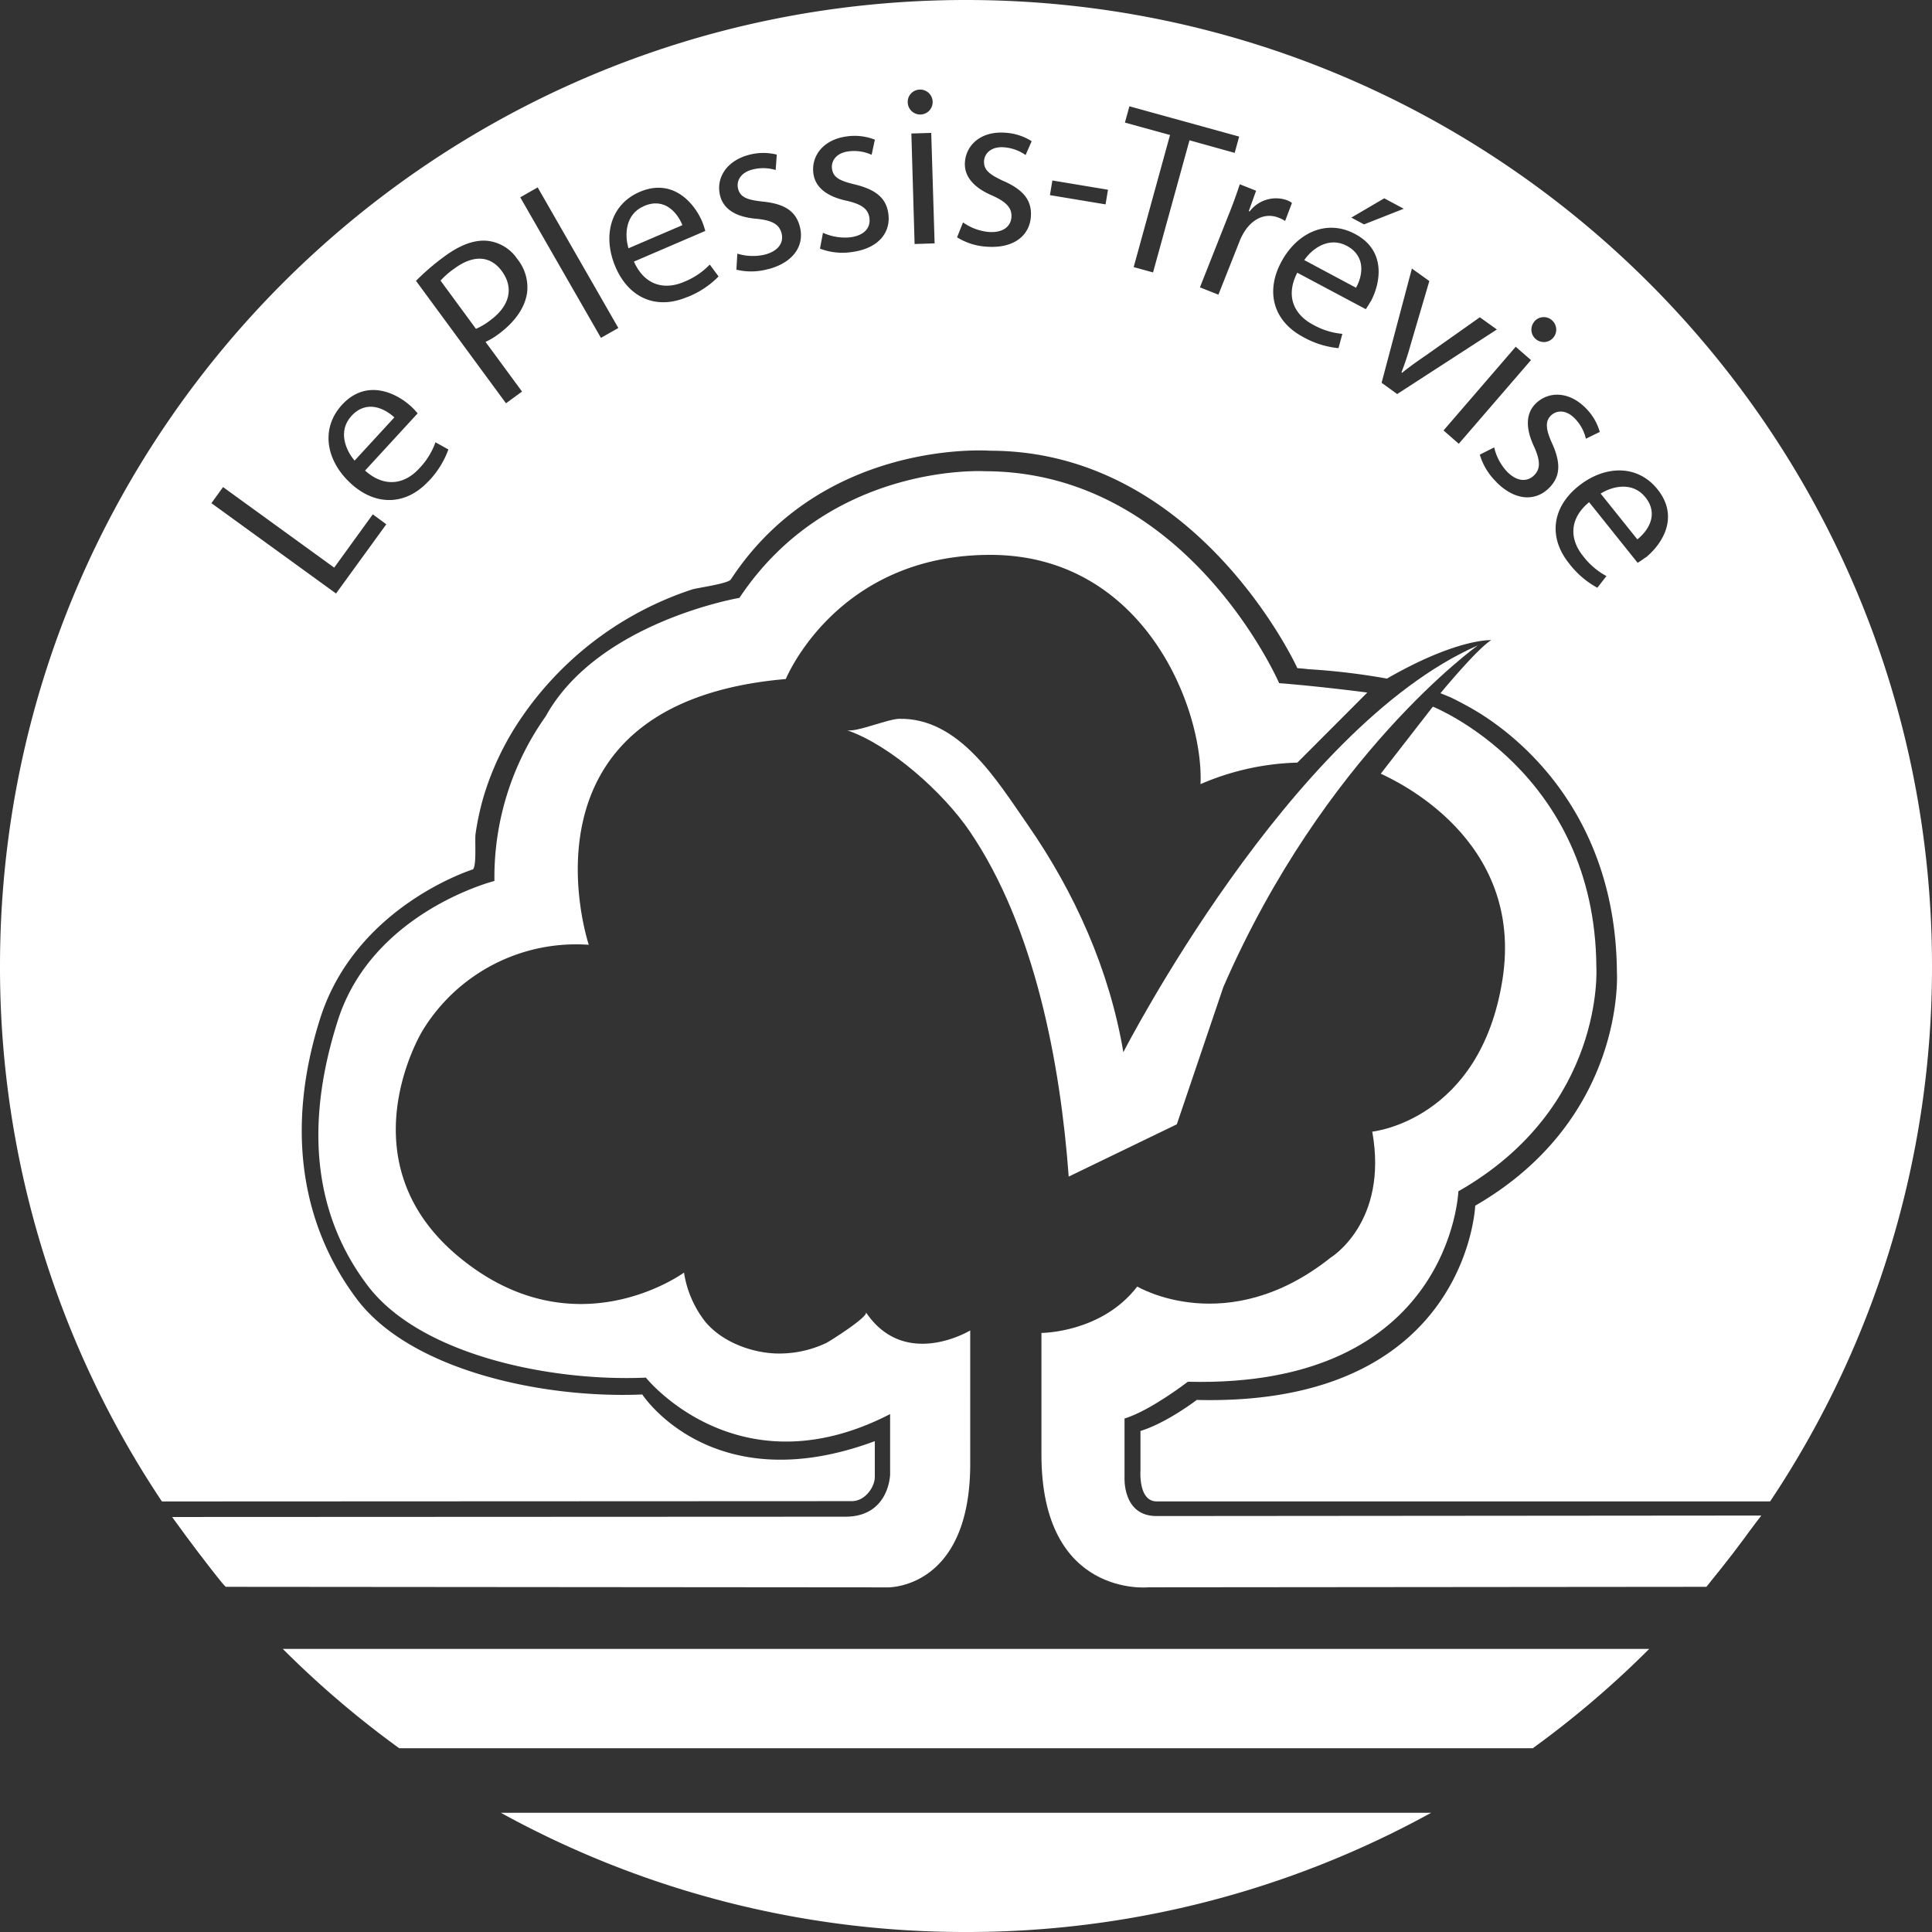
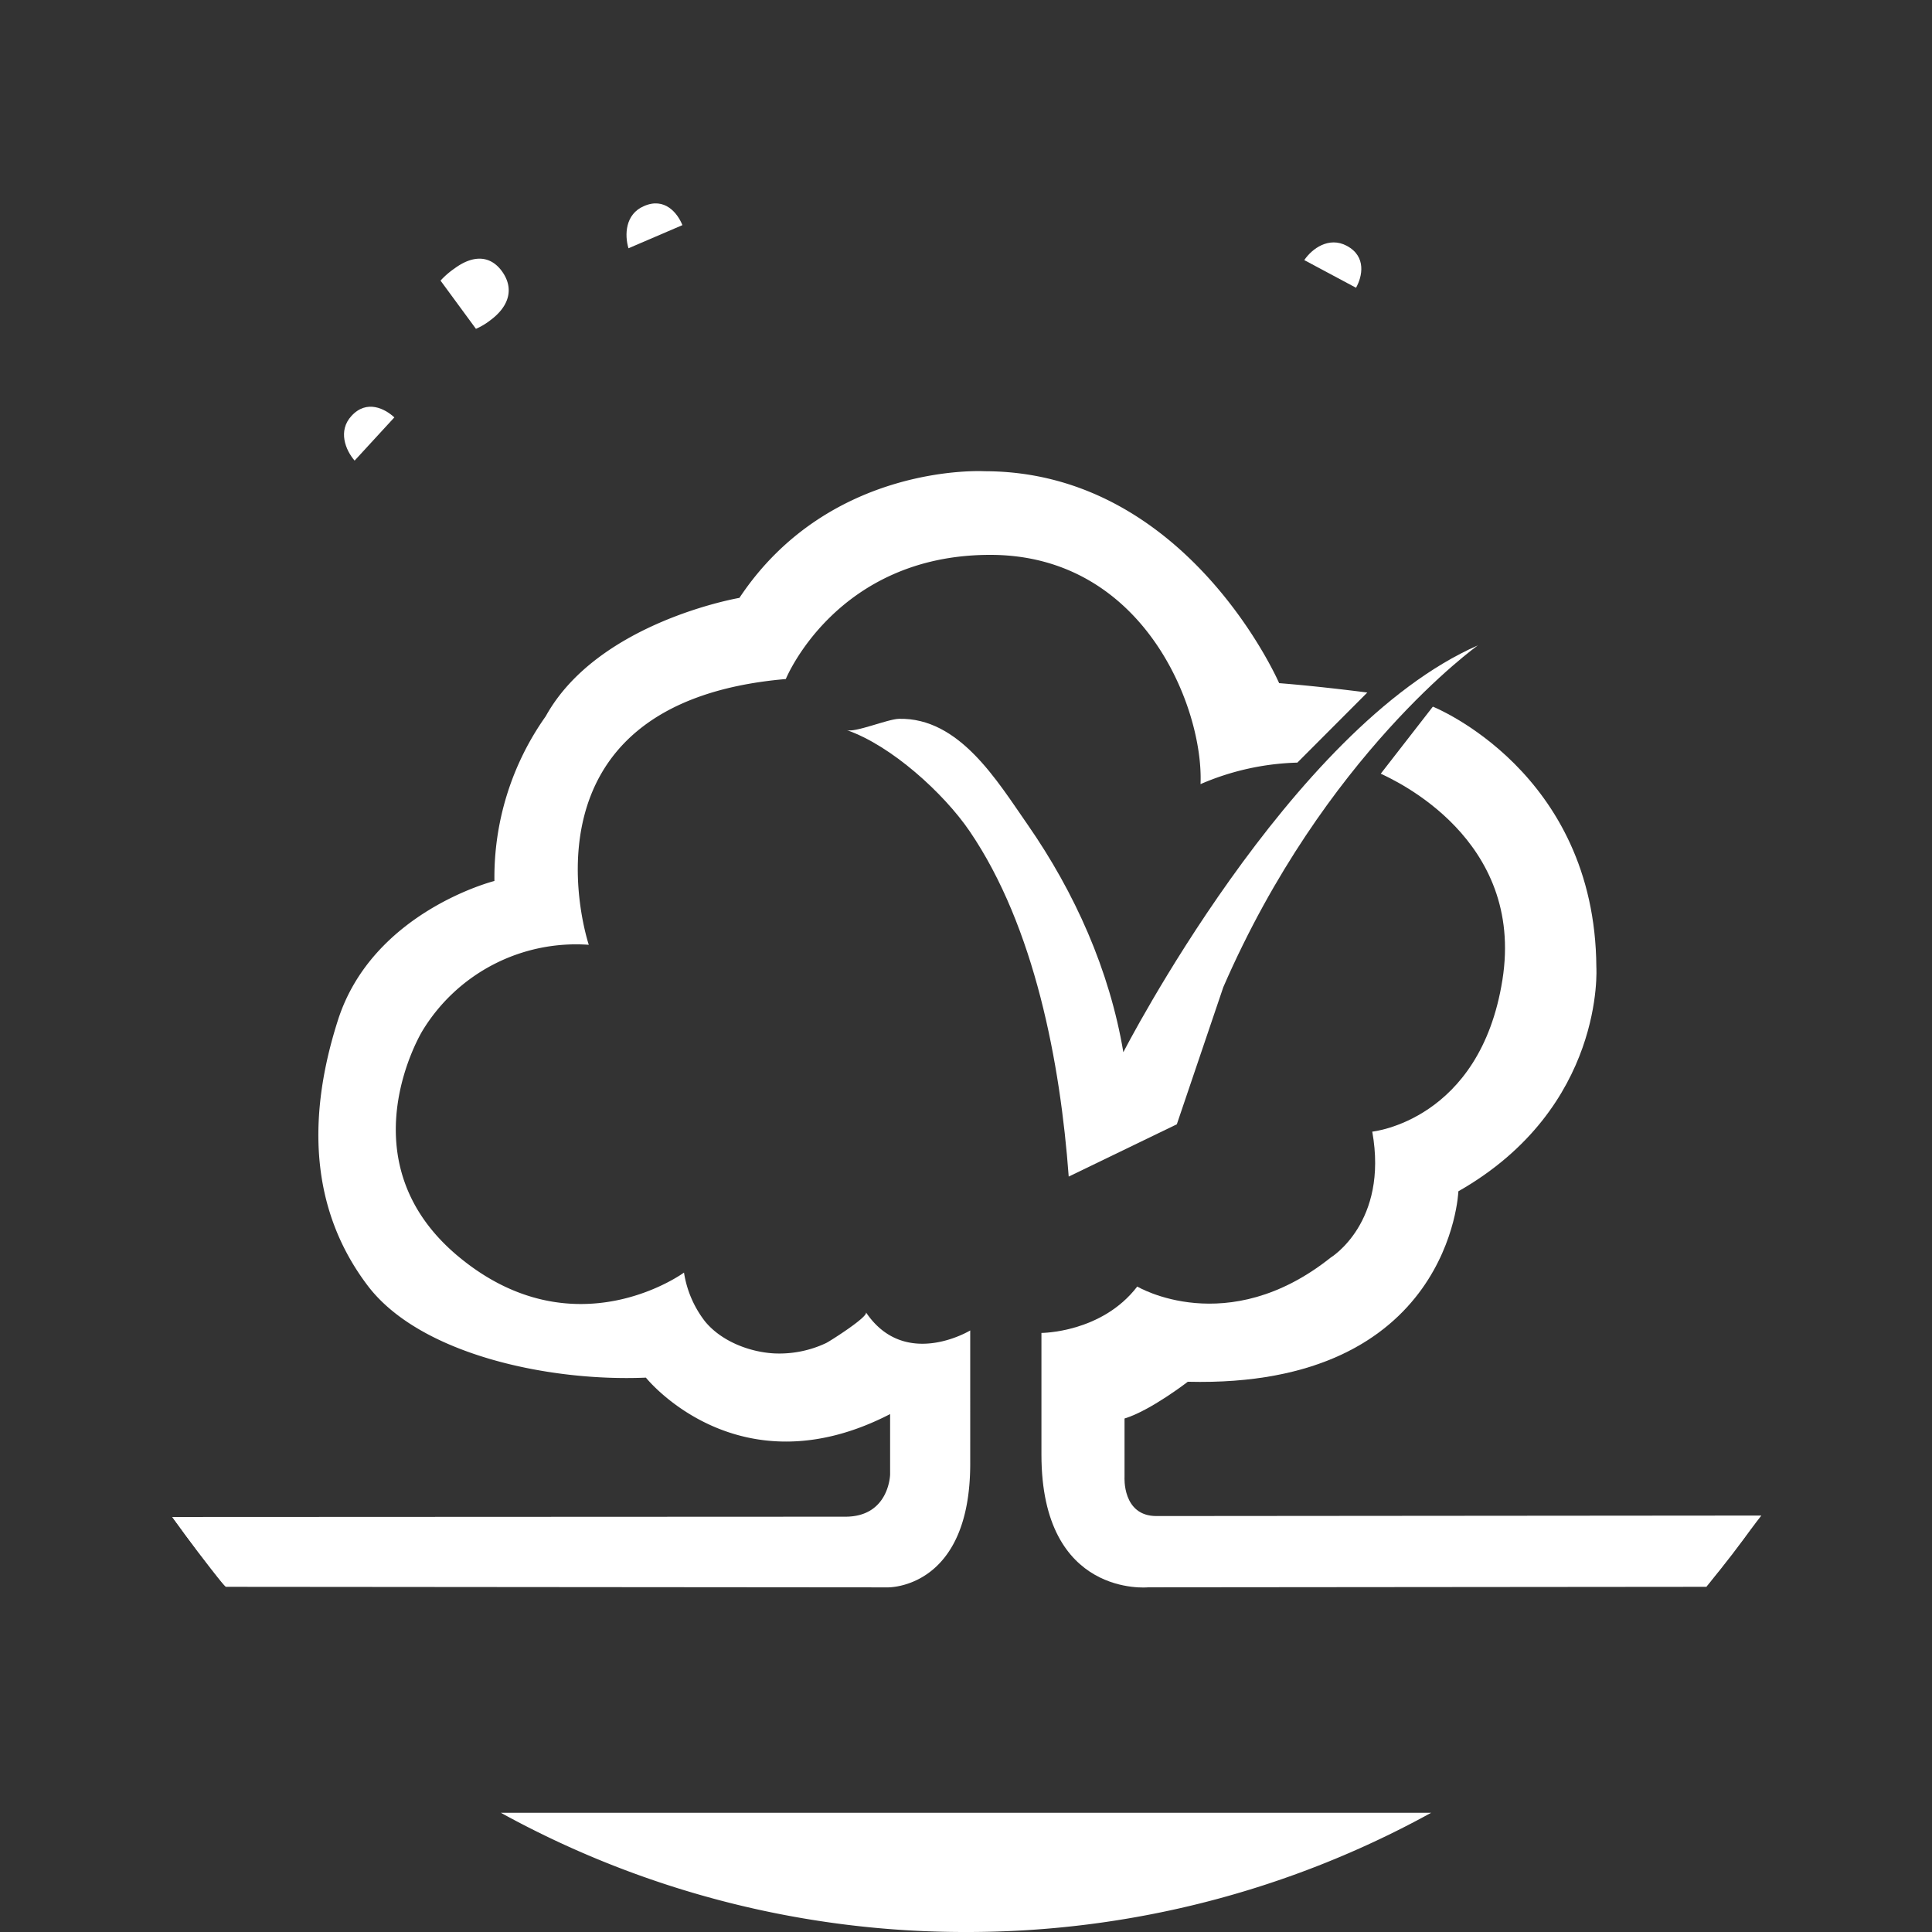
<svg xmlns="http://www.w3.org/2000/svg" viewBox="0 0 389 389">
  <rect x="0" y="0" width="389" height="389" fill="#333333" stroke="none" />
  <defs>
    <style>.cls-1{fill:#fff;}</style>
  </defs>
  <title>logo_refait</title>
  <g id="Calque_2_-_copie" data-name="Calque 2 - copie">
    <path class="cls-1" d="M653.68,71c-3.6-1.93-7,.55-8.57,2.87l10.42,5.57C656.78,77.21,657.7,73.16,653.68,71Z" transform="translate(-382.5 -21.5)" />
    <path class="cls-1" d="M453.27,105.24c-2.77,3-1.21,6.88.63,9l8-8.7C460,103.78,456.35,101.89,453.27,105.24Z" transform="translate(-382.5 -21.5)" />
    <path class="cls-1" d="M474.05,75.53A16.53,16.53,0,0,0,471.2,78l7.13,9.71a13.44,13.44,0,0,0,2.86-1.7c3.89-2.86,4.87-6.49,2.34-9.94C481.11,72.79,477.61,72.91,474.05,75.53Z" transform="translate(-382.5 -21.5)" />
-     <path class="cls-1" d="M577,21.5c-107.42,0-194.5,87.08-194.5,194.5a193.56,193.56,0,0,0,32.6,107.81L554,323.75c2.72,0,4.64-2.88,4.64-4.87s0-7.21,0-7.21c-32.82,12.2-46.82-9.4-46.82-9.4-20,.87-46.72-4.86-57.51-19.26s-14.55-33.66-7.36-56.4,30.79-30.07,30.79-30.07c.76-.9.33-5.82.51-7.13a53.73,53.73,0,0,1,1.72-7.84,57.41,57.41,0,0,1,6.42-13.91,66.93,66.93,0,0,1,35.51-27.49c1-.31,7.21-1.15,7.75-2,18.65-28.46,52.16-25.92,52.16-25.92,41.93,0,61.91,43.78,61.91,43.78,1.12.09,1.13.08,2.22.21a137,137,0,0,1,15.82,1.89c14.15-8.15,21-7.74,21-7.74-2.63,1.59-9.12,9.35-10.23,10.69.66.26,1.32.53,2,.81,0,0,1.78.83,4.3,2.26,9.16,5.22,29,20.91,29.23,53.11,0,0,1.87,29.43-28.53,47,0,0-1.62,40.49-56.07,39.11,0,0-6,4.61-11.33,6.25v8s-.45,6.18,3.26,6.18H738.91A193.51,193.51,0,0,0,771.5,216C771.5,108.58,684.42,21.5,577,21.5ZM691.39,86.29A2.47,2.47,0,0,1,695,86a2.5,2.5,0,1,1-3.57.26ZM661.21,61.43l3.93,2.1-8,3.15-2.55-1.37ZM450.16,141l-25.09-18.19,2.34-3.24,22.38,16.22,7.77-10.73,2.72,2Zm18.63-22.63c-4.64,5-10.73,5-15.67.46s-6.16-11-1.77-15.81c4.92-5.35,10.93-2.44,13.94.33a14.09,14.09,0,0,1,1.3,1.38L456,116.25c4.09,3.64,8.12,2.59,10.86-.38a14.67,14.67,0,0,0,3.32-5.32l2.6,1.45A18.08,18.08,0,0,1,468.79,118.39Zm19.85-38.06c-.37,3.07-2.47,6-5.62,8.35a14.28,14.28,0,0,1-2.76,1.68l7.35,10-3.23,2.36L466.26,78.05a46.93,46.93,0,0,1,5.84-5c3.19-2.34,6.07-3.31,8.53-3.06a8.31,8.31,0,0,1,6,3.62A9.11,9.11,0,0,1,488.64,80.33Zm14.86,9.22L487.25,61.23l3.51-2L507,87.54Zm17.42-8.25c-6.29,2.7-11.83.17-14.48-6s-1.09-12.59,4.86-15.14c6.68-2.87,11,2.25,12.59,6A15.87,15.87,0,0,1,524.5,68l-14.36,6.17c2.24,5,6.34,5.68,10.06,4.09a14.75,14.75,0,0,0,5.21-3.49l1.77,2.39A18,18,0,0,1,520.92,81.3Zm16.28-5.61a12.7,12.7,0,0,1-6.43.13l.19-3.23a10.65,10.65,0,0,0,5.56.19c2.85-.76,3.81-2.53,3.34-4.31s-1.88-2.59-5.05-2.9c-4.23-.35-6.62-2-7.3-4.58-.92-3.47,1.13-7.05,5.75-8.28a11.09,11.09,0,0,1,5.64-.06l-.22,3.1a8.66,8.66,0,0,0-4.73-.08c-2.32.61-3.25,2.29-2.83,3.89.47,1.77,2,2.23,5.06,2.56,4.11.43,6.51,1.79,7.36,5C544.54,70.89,542.31,74.34,537.2,75.69ZM554,72.25a12.65,12.65,0,0,1-6.4-.69l.6-3.19a10.64,10.64,0,0,0,5.5.91c2.92-.38,4.1-2,3.86-3.85s-1.53-2.81-4.63-3.52c-4.16-.89-6.31-2.84-6.66-5.48-.46-3.56,2-6.85,6.77-7.47a11.13,11.13,0,0,1,5.61.66L558,52.67a8.55,8.55,0,0,0-4.68-.69c-2.37.31-3.51,1.85-3.3,3.49.24,1.83,1.67,2.47,4.69,3.19,4,1,6.23,2.62,6.66,5.9C561.88,68.44,559.23,71.57,554,72.25Zm13.72-32.71a2.51,2.51,0,1,1-2.45,2.61A2.47,2.47,0,0,1,567.71,39.54Zm-1.07,31.09L566,48.38l4-.12.68,22.24Zm18-12.65c3.77,1.7,5.62,3.75,5.42,7.06-.24,3.9-3.44,6.47-8.72,6.14a12.67,12.67,0,0,1-6.15-1.9l1.2-3a10.63,10.63,0,0,0,5.23,1.93c2.94.19,4.4-1.2,4.52-3s-1-3.06-3.88-4.34c-3.91-1.67-5.65-4-5.49-6.65.22-3.58,3.29-6.34,8.07-6a11.12,11.12,0,0,1,5.37,1.71L589,52.72a8.64,8.64,0,0,0-4.46-1.57c-2.39-.14-3.81,1.15-3.91,2.81C580.56,55.79,581.84,56.7,584.66,58Zm20.45,4.67-11.2-1.86.49-2.95,11.2,1.86Zm9.56,13.7-3.9-1.07,7.32-26.6L609,46.18l.9-3.28L632,49l-.9,3.28L622,49.75Zm18.39-8.2a11.37,11.37,0,0,0-.87,1.68l-4.36,11-3.72-1.47,5.63-14.24c1-2.44,1.75-4.55,2.39-6.52l3.29,1.3L633.94,64l.17.07a6.66,6.66,0,0,1,7.52-2.26,4.44,4.44,0,0,1,1,.55L641.25,66a5.71,5.71,0,0,0-1.24-.64C637.36,64.26,634.69,65.53,633.06,68.15Zm25.44,14a16.87,16.87,0,0,1-1,1.6L643.7,76.41c-2.5,4.87-.48,8.5,3.08,10.41a14.69,14.69,0,0,0,6,1.9L652,91.6a18.14,18.14,0,0,1-7.18-2.28c-6-3.23-7.52-9.14-4.35-15.06s9.15-8.71,14.86-5.65C661.74,72,660.43,78.58,658.5,82.19Zm2.19,16.42,6.1-23,3.51,2.52-3.74,12.71a57.35,57.35,0,0,1-1.87,5.68l.12.08c1.48-1.2,3.07-2.32,4.85-3.54l10.81-7.64,3.43,2.46-20.07,13Zm12.47,9.6,14.53-16.85L690.76,94l-14.54,16.85Zm10.64,10.37a12.68,12.68,0,0,1-3.34-5.5l2.9-1.46a10.61,10.61,0,0,0,2.62,4.92c2.08,2.08,4.09,2,5.4.72s1.3-2.92,0-5.82c-1.81-3.84-1.58-6.73.31-8.61,2.54-2.54,6.67-2.56,10.05.83a11,11,0,0,1,2.88,4.85l-2.8,1.36a8.55,8.55,0,0,0-2.3-4.14c-1.68-1.69-3.6-1.66-4.77-.49s-1,2.82.31,5.66c1.68,3.77,1.71,6.54-.63,8.87C691.63,122.53,687.53,122.33,683.8,118.58Zm30,15.21a15,15,0,0,1-1.56,1.07l-9.77-12.21c-4.21,3.49-3.79,7.63-1.26,10.79a14.62,14.62,0,0,0,4.75,4.09l-1.83,2.35a17.86,17.86,0,0,1-5.71-4.92c-4.28-5.35-3.32-11.36,1.92-15.55s11.85-4.42,15.9.65C720.8,125.73,717,131.23,713.82,133.79Z" transform="translate(-382.5 -21.5)" />
-     <path class="cls-1" d="M512.15,63c-3.76,1.61-3.92,5.78-3.11,8.49l10.86-4.66C518.92,64.39,516.33,61.15,512.15,63Z" transform="translate(-382.5 -21.5)" />
+     <path class="cls-1" d="M512.15,63c-3.76,1.61-3.92,5.78-3.11,8.49l10.86-4.66C518.92,64.39,516.33,61.15,512.15,63" transform="translate(-382.5 -21.5)" />
    <path class="cls-1" d="M427.57,340.5H553.13l7.16-12.86-142.9-.47Q422.21,334.05,427.57,340.5Z" transform="translate(-382.5 -21.5)" />
    <path class="cls-1" d="M603.27,304.24l-4.65,4.08,3.27,20,14.28,12.19H726.43q5-6,9.51-12.39l-126-.2Z" transform="translate(-382.5 -21.5)" />
-     <path class="cls-1" d="M704.78,120.88l7.39,9.22c2-1.57,4.47-4.93,1.62-8.48C711.24,118.42,707.17,119.38,704.78,120.88Z" transform="translate(-382.5 -21.5)" />
-     <path class="cls-1" d="M462.88,373.5H691.12a194.57,194.57,0,0,0,23.44-20H439.44A194.57,194.57,0,0,0,462.88,373.5Z" transform="translate(-382.5 -21.5)" />
    <path class="cls-1" d="M577,410.5a193.64,193.64,0,0,0,93.65-24H483.35A193.64,193.64,0,0,0,577,410.5Z" transform="translate(-382.5 -21.5)" />
    <path class="cls-1" d="M680.07,151.44s-30.9,22-51.26,68.81l-9.36,27.62L597.68,258.4c-1.68-22.86-6.85-50.28-19.92-69.5-5.25-7.72-15.85-17.32-24.78-20.4,1.66.57,8.24-2.22,10.53-2.27,12.15-.26,19.71,12.42,25.88,21.28,9.51,13.67,16.53,29.37,19.29,45.85C608.68,233.36,642.15,168.06,680.07,151.44Z" transform="translate(-382.5 -21.5)" />
    <path class="cls-1" d="M615.34,326.75c-6.92,0-6.42-7.87-6.42-7.87V307.11c5.21-1.58,12.74-7.4,12.74-7.4,53,1.33,54.48-38.35,54.48-38.35,29.6-16.86,27.78-45.13,27.78-45.13C703.68,176.8,671,163.78,671,163.78l-10.49,13.5c2.79,1.33,29,13.11,24.5,41.5s-26.21,30.57-26.21,30.57c3.28,18.32-8.37,25.36-8.37,25.36-20.87,16.62-38.95,5.83-38.95,5.83-7.15,9.34-19.29,9.34-19.29,9.34v24.51c0,28.87,21.48,26.71,21.48,26.71l112.41-.1,11.06-14.35Z" transform="translate(-382.5 -21.5)" />
    <path class="cls-1" d="M540.72,158.22s10.16-25,41.16-25,43,31,42.34,46.16a52.49,52.49,0,0,1,19.5-4.33l14.08-14.11s-9.25-1.22-17.75-1.89c0,0-18.5-42.67-59.33-42.67,0,0-31.17-1.83-49.34,25.5,0,0-28.5,4.84-39,23.84a56.08,56.08,0,0,0-10.33,33.16s-24.5,6.17-31.5,28-4.5,39.67,6,53.5,36.5,19.34,56,18.5c0,0,18.5,23.17,49.17,7.34v12.16s-.17,8.5-9,8.5l-135.56.06S427.5,341,428,341l133.24.11s16.61.41,16.61-24.92V289.38s-13.16,8-21-3.66c.58.86-7.23,5.81-8,6.19A22.06,22.06,0,0,1,538.34,294c-5-.28-10.62-2.47-13.87-6.42a21.33,21.33,0,0,1-4.25-9.85s-22,16.16-45.34-3.17-7.33-45.5-7.33-45.5a36.19,36.19,0,0,1,33.5-17.33S484.72,163.05,540.72,158.22Z" transform="translate(-382.5 -21.5)" />
  </g>
</svg>